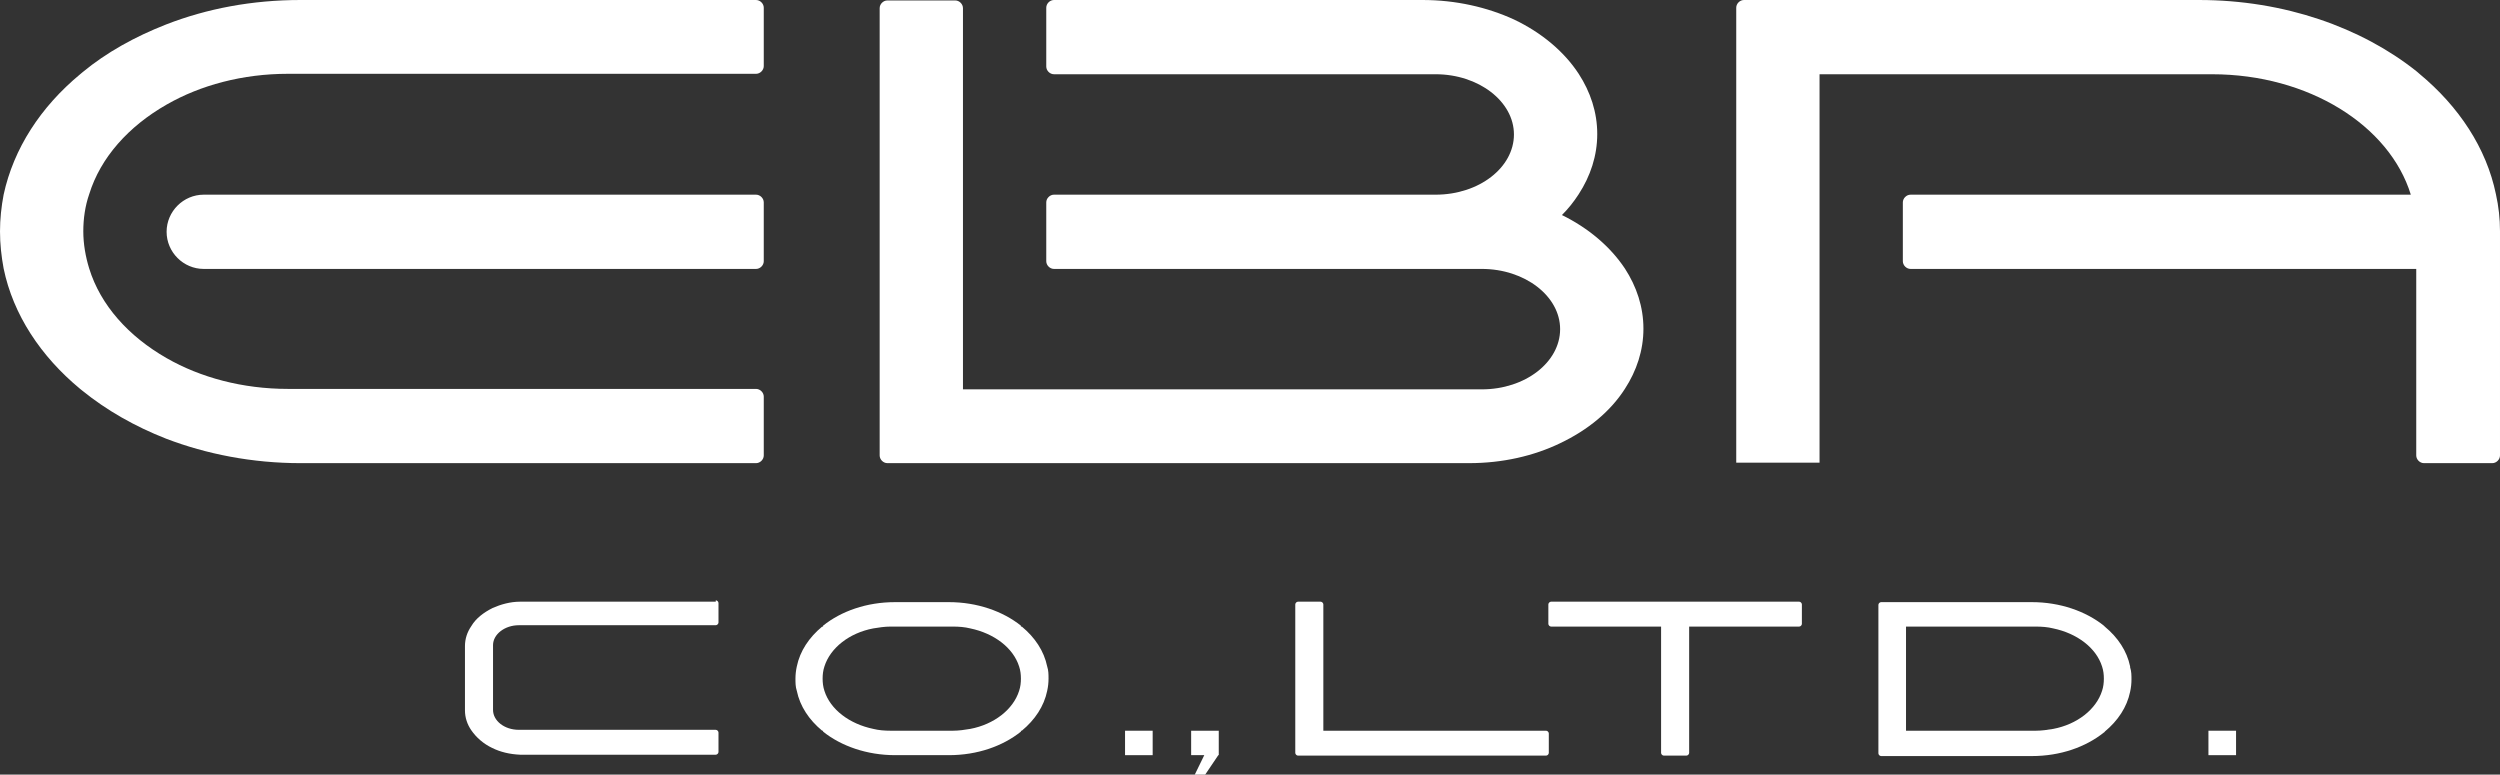
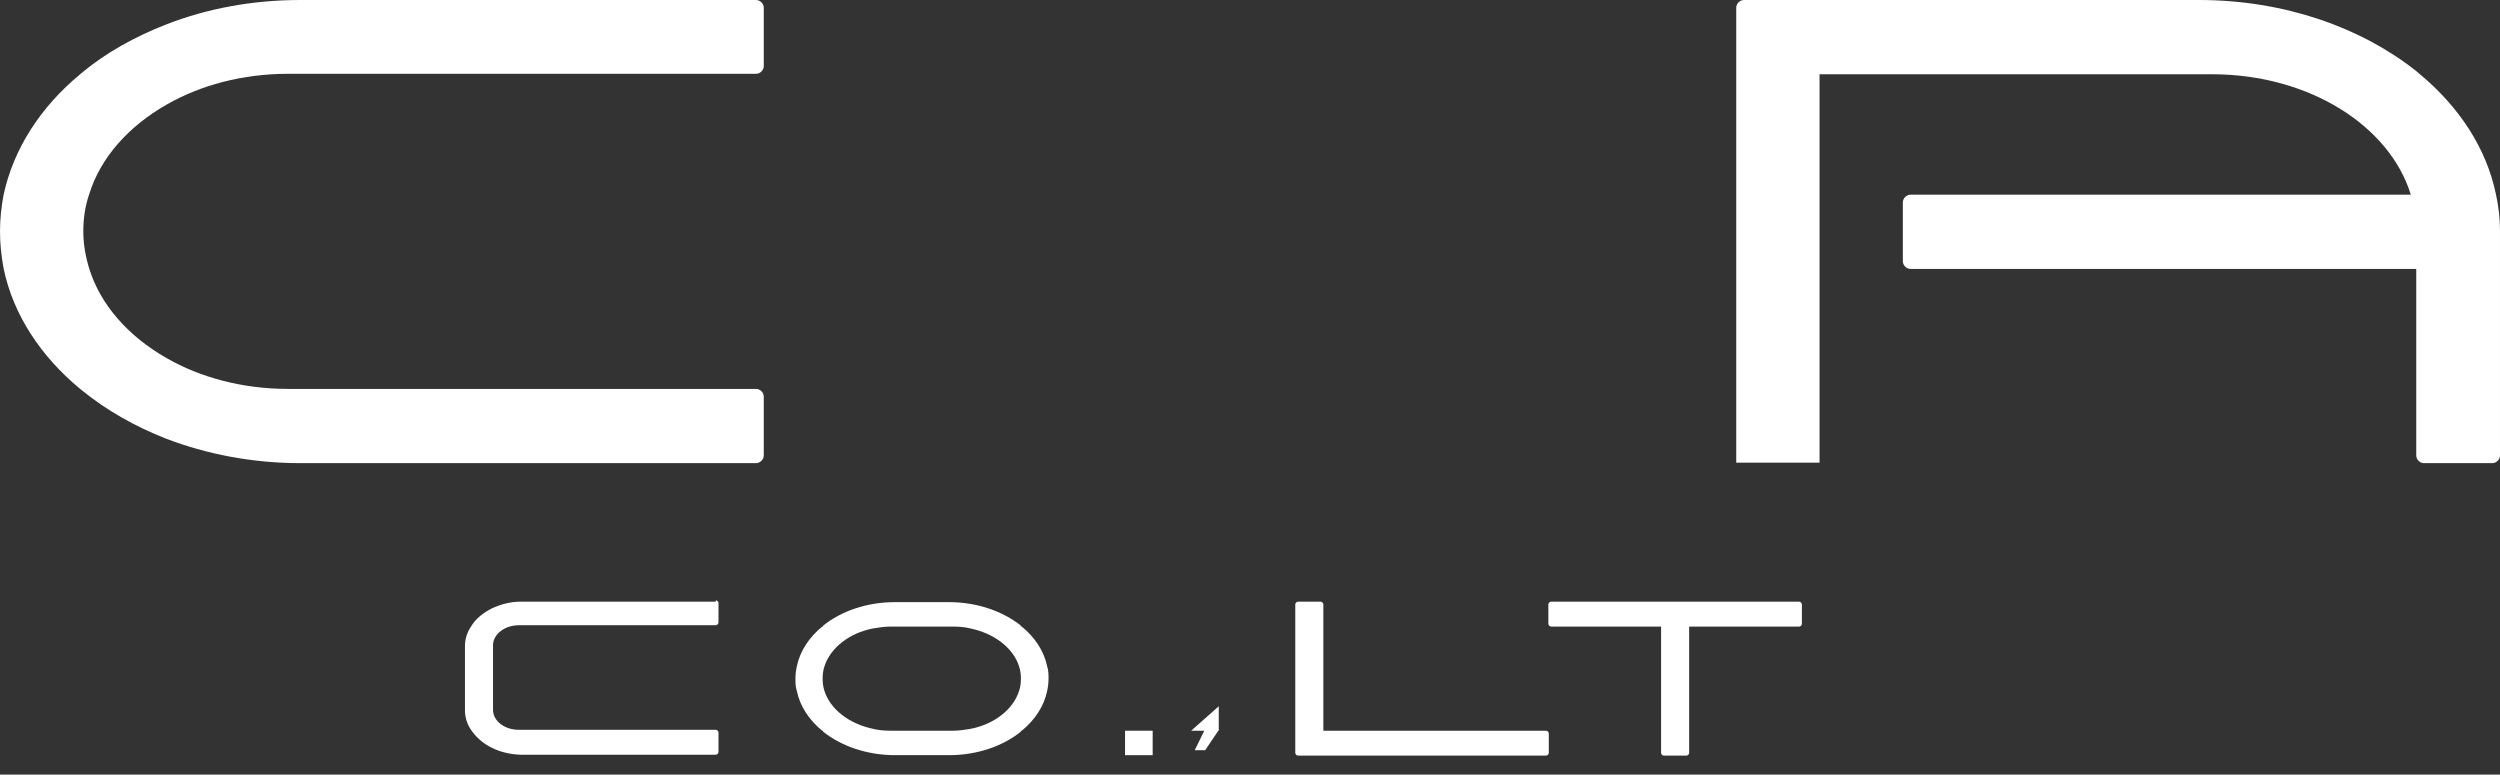
<svg xmlns="http://www.w3.org/2000/svg" viewBox="0 0 552.2 171.1">
  <rect x="0" y="0" width="552.2" height="171.1" fill="#333333" stroke="none" />
  <g fill="#fff">
    <path d="m167 0h-100.6c-10.7 0-20.7 1.9-29.7 5.4-6.9 2.7-13.2 6.2-18.4 10.5l-.6.5c-8.7 7.2-14.7 16.4-16.9 26.6-.5 2.6-.8 5.4-.8 8.1 0 2.8.3 5.5.8 8.2 2.1 10.2 8.2 19.4 16.9 26.6l.5.4c5.3 4.3 11.6 7.9 18.5 10.6 8.9 3.4 19 5.4 29.7 5.4h100.6c.9 0 1.7-.8 1.7-1.7v-13c0-.9-.8-1.7-1.7-1.7h-103.4c-10 0-19.3-2.5-26.8-6.8-8.4-4.8-14.6-11.7-17.1-19.8-.8-2.6-1.3-5.4-1.3-8.2s.4-5.6 1.3-8.2c2.5-8.1 8.7-15 17.1-19.8 7.5-4.3 16.8-6.8 26.8-6.8h103.4c.9 0 1.7-.8 1.7-1.7v-12.9c0-.9-.8-1.7-1.7-1.7z" />
-     <path d="m167 43h-122c-4.5 0-8.2 3.7-8.2 8.2s3.7 8.2 8.2 8.2h122c.9 0 1.7-.8 1.7-1.7v-13c0-.9-.8-1.7-1.7-1.7z" />
    <path d="m552.2 51.1c0-2.8-.3-5.5-.9-8.2-2.1-10.2-8.2-19.4-16.9-26.6l-.7-.6c-12.1-9.6-29.1-15.7-48-15.7h-100.5c-.9 0-1.7.8-1.7 1.7v100.5s18.4 0 18.4 0v-85.8s86.7 0 86.7 0c21.3 0 39.2 11.3 43.9 26.6h-110.5c-.9 0-1.7.8-1.7 1.7v13c0 .9.8 1.7 1.7 1.7h111.7s0 41.2 0 41.2c0 .9.8 1.7 1.7 1.7h15.1c.9 0 1.7-.8 1.7-1.7v-49.4z" />
-     <path d="m358.9 59.3c-3.2-4.8-8-8.9-13.9-11.8 1.4-1.4 2.6-2.9 3.7-4.6 2.6-4 4.1-8.5 4.1-13.3s-1.5-9.3-4.1-13.3c-3.2-4.9-8.2-9.1-14.3-12-5.9-2.7-12.8-4.3-20.2-4.3h-81.4c-.9 0-1.7.8-1.7 1.7v13c0 .9.8 1.7 1.7 1.7h84.3c9.5 0 17.3 6 17.3 13.3s-7.7 13.3-17.3 13.3h-84.3c-.9 0-1.7.8-1.7 1.7v13c0 .9.8 1.7 1.7 1.7h94.5c9.5 0 17.3 6 17.3 13.3s-7.7 13.3-17.3 13.3h-114.6s0-84.2 0-84.2c0-.9-.8-1.7-1.7-1.7h-15c-.9 0-1.7.8-1.7 1.7v98.8c0 .9.8 1.7 1.7 1.7h128.5c7.4 0 14.3-1.6 20.1-4.4 6.1-2.9 11.1-7 14.3-12 2.6-4 4.1-8.5 4.1-13.3s-1.5-9.3-4.1-13.3z" />
    <path d="m231.3 147.2c-.7-3.4-2.7-6.4-5.6-8.8h-.2v-.2c-4-3.2-9.7-5.2-15.9-5.2h-11.9c-6.3 0-11.9 2-15.9 5.2v.2h-.2c-2.9 2.4-4.9 5.4-5.6 8.8-.2.9-.3 1.8-.3 2.7s0 1.8.3 2.7c.7 3.4 2.7 6.4 5.6 8.8h.2v.2c4 3.2 9.7 5.2 15.9 5.2h11.9c6.3 0 11.9-2 15.9-5.2v-.2h.2c2.9-2.4 4.9-5.4 5.6-8.8.2-.9.3-1.8.3-2.7s0-1.8-.3-2.7zm-49.6 2.7c0-.9.1-1.8.4-2.7 1.3-4.1 5.5-7.4 10.8-8.4 1.2-.2 2.5-.4 3.8-.4h13.8c1.3 0 2.6.1 3.8.4 5.3 1.1 9.5 4.3 10.8 8.4.3.9.4 1.8.4 2.7s-.1 1.8-.4 2.7c-1.3 4.1-5.5 7.4-10.8 8.4-1.2.2-2.5.4-3.8.4h-13.8c-1.3 0-2.6-.1-3.8-.4-5.3-1.1-9.5-4.3-10.8-8.4-.3-.9-.4-1.8-.4-2.7z" />
    <path d="m158.1 132.9h-42.6c-.2 0-.4 0-.6 0-2.2 0-4.3.6-6.1 1.4-2 1-3.7 2.3-4.7 4-.9 1.3-1.4 2.8-1.4 4.4v14.2c0 1.6.5 3.1 1.4 4.4 1.1 1.6 2.7 3 4.6 3.9 1.8.9 3.9 1.4 6.2 1.5h.6 42.6c.3 0 .6-.3.6-.6v-4.3c0-.3-.3-.6-.6-.6h-43.5c-3.2 0-5.7-2-5.7-4.4v-4.4s0-1.5 0-1.5v-2.5s0-1.5 0-1.5v-4.4c0-2.4 2.6-4.4 5.7-4.4h43.5c.3 0 .6-.3.6-.6v-4.3c0-.3-.3-.6-.6-.6z" />
    <path d="m341.5 161.4h-49.2v-27.9c0-.3-.3-.6-.6-.6h-5c-.3 0-.6.3-.6.6v32.8c0 .3.3.6.6.6h54.8c.3 0 .6-.3.6-.6v-4.3c0-.3-.3-.6-.6-.6z" />
    <path d="m397.4 132.9h-54.8c-.3 0-.6.3-.6.6v4.3c0 .3.3.6.6.6h24.3v27.9c0 .3.3.6.6.6h5c.3 0 .6-.3.6-.6v-27.9h24.3c.3 0 .6-.3.6-.6v-4.3c0-.3-.3-.6-.6-.6z" />
-     <path d="m470.5 147.2c-.7-3.4-2.7-6.4-5.6-8.8 0 0-.1-.1-.2-.2-4-3.2-9.7-5.2-15.9-5.2h-33.3c-.3 0-.6.3-.6.6v32.8c0 .3.3.6.6.6h33.3c6.3 0 11.9-2 15.9-5.2 0 0 .2-.1.2-.2 2.9-2.4 4.9-5.4 5.6-8.8.2-.9.3-1.8.3-2.7s0-1.8-.3-2.7zm-17 13.8c-1.2.2-2.5.4-3.8.4h-28.7v-23h28.7c1.3 0 2.6.1 3.8.4 5.3 1.1 9.5 4.3 10.8 8.4.3.9.4 1.8.4 2.7s-.1 1.8-.4 2.7c-1.3 4.1-5.5 7.4-10.8 8.4z" />
    <path d="m248.5 161.4h6.1v5.4h-6.1z" />
-     <path d="m487.8 161.4h6.1v5.4h-6.1z" />
-     <path d="m263.1 161.4v5.4h2.9l-2.1 4.3h2.3l2.9-4.3h.1v-5.4z" />
+     <path d="m263.1 161.4h2.9l-2.1 4.3h2.3l2.9-4.3h.1v-5.4z" />
  </g>
</svg>